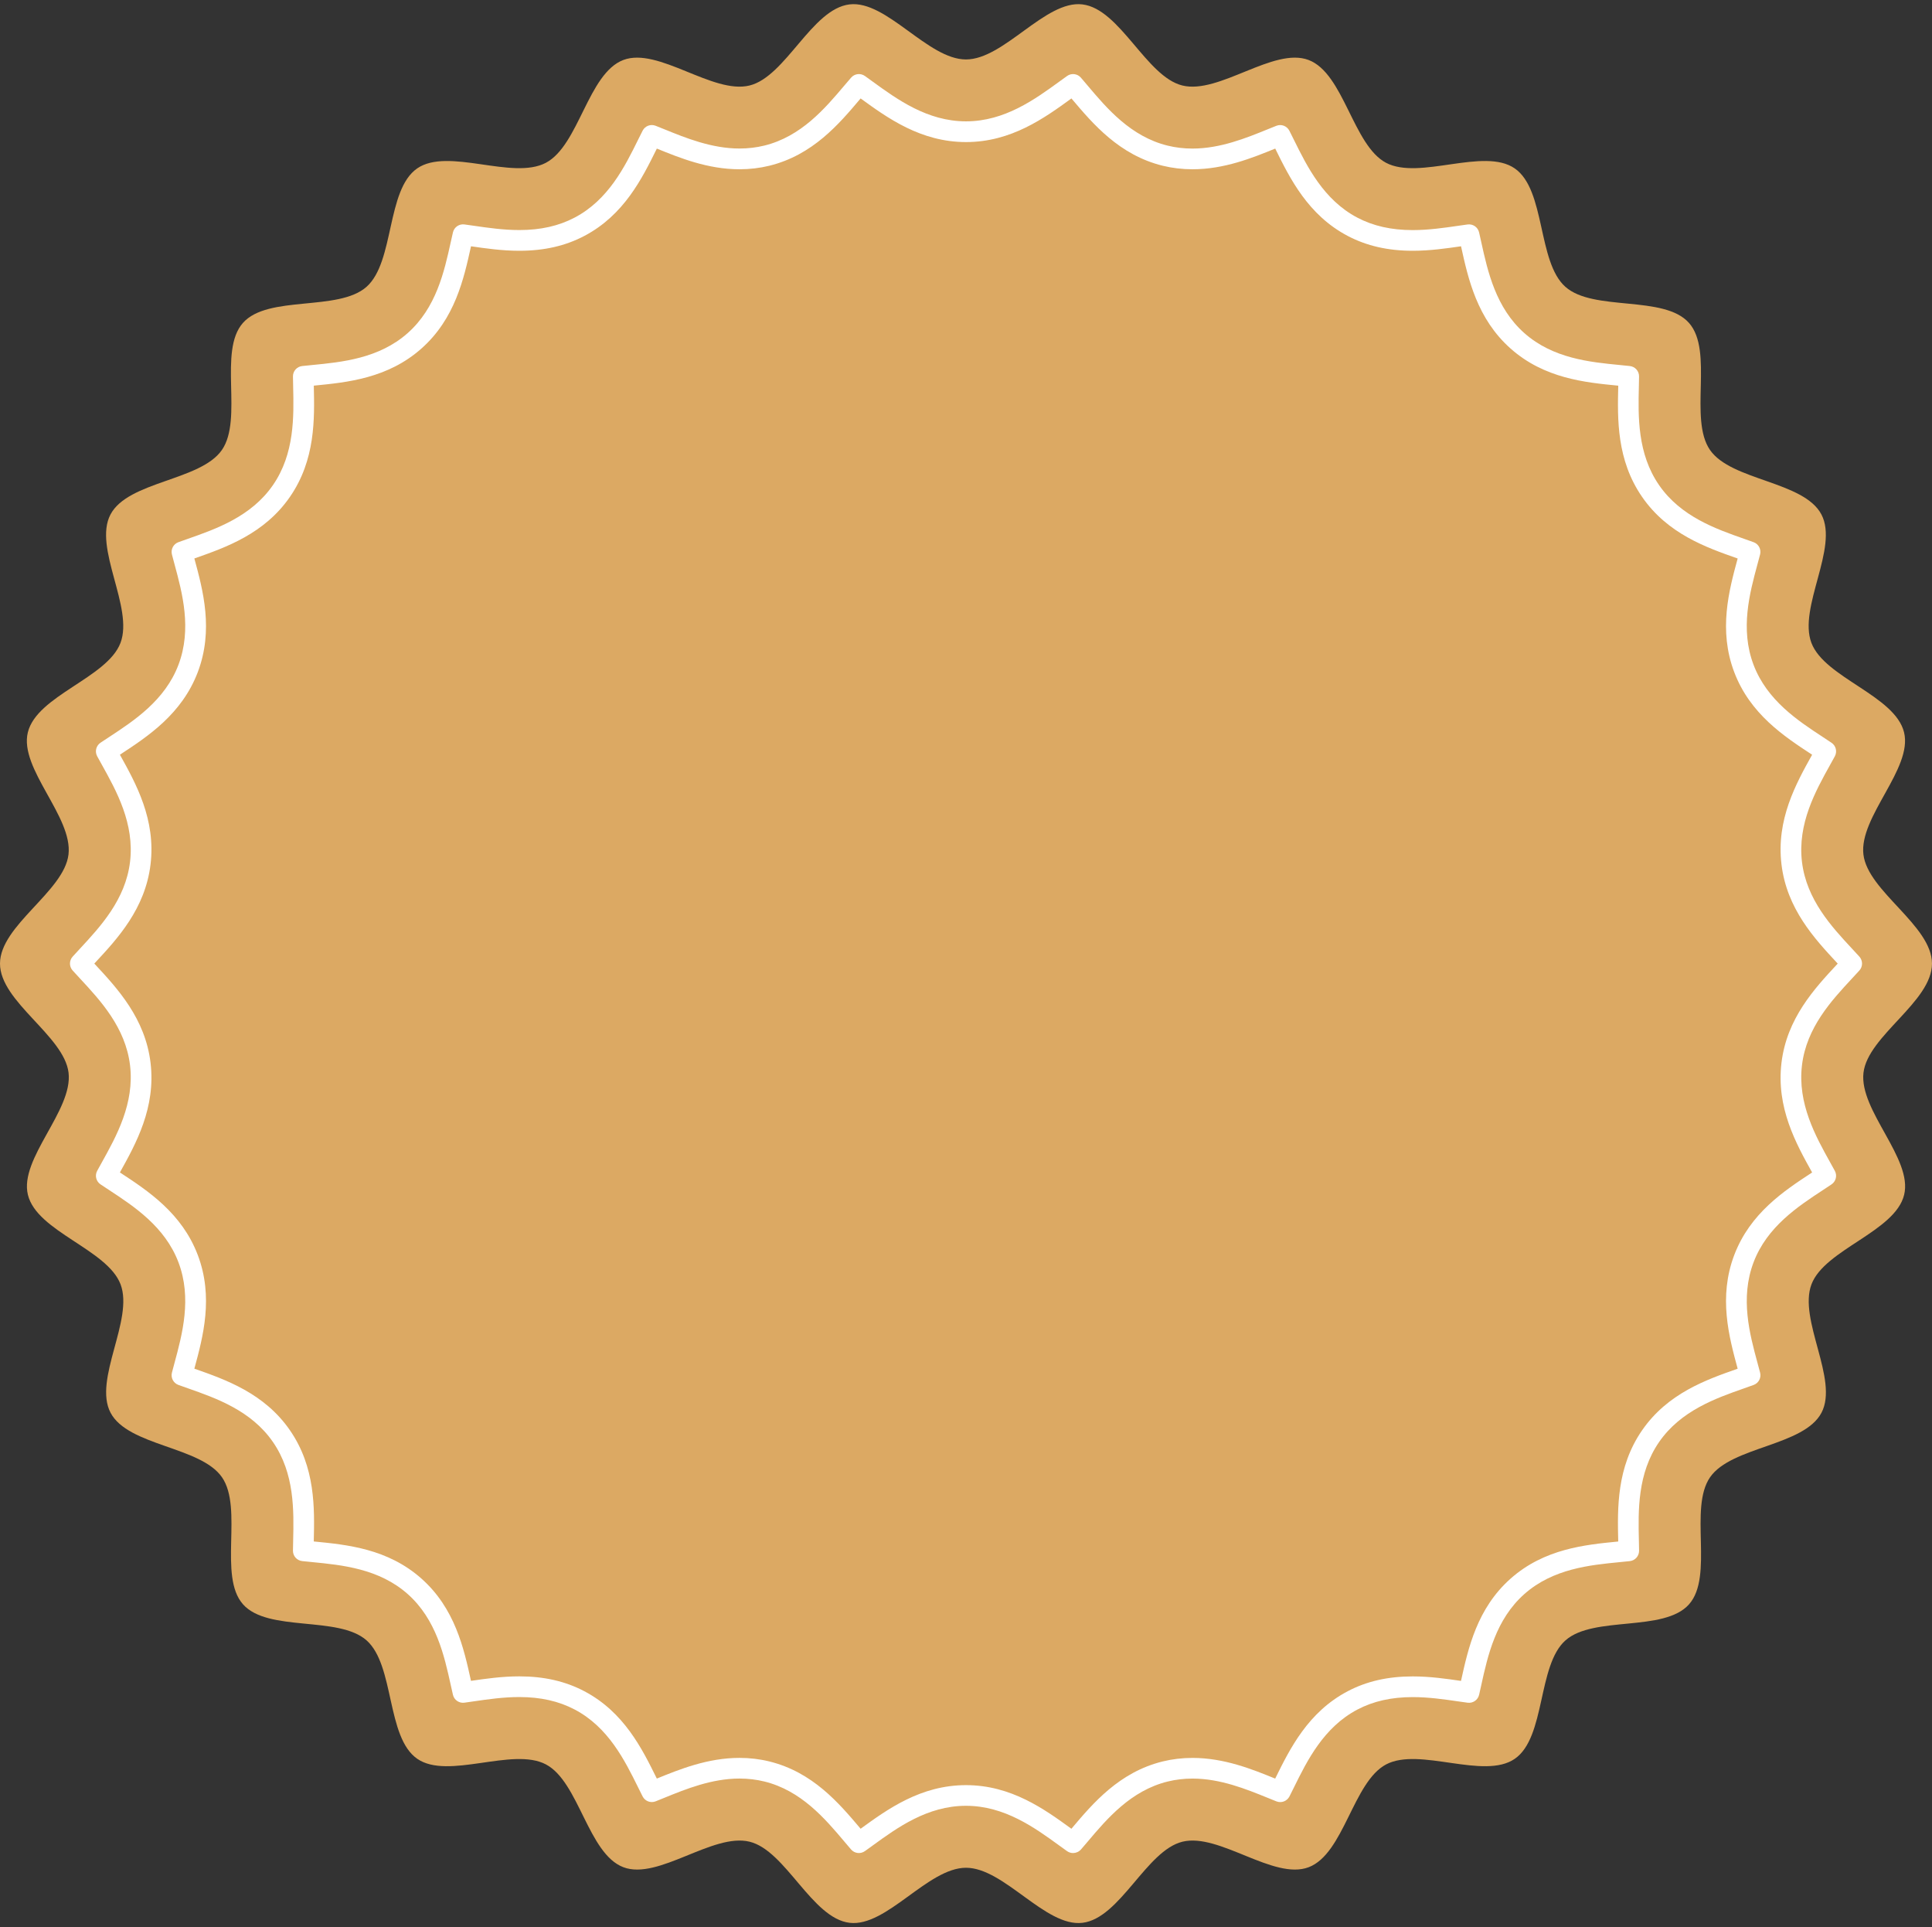
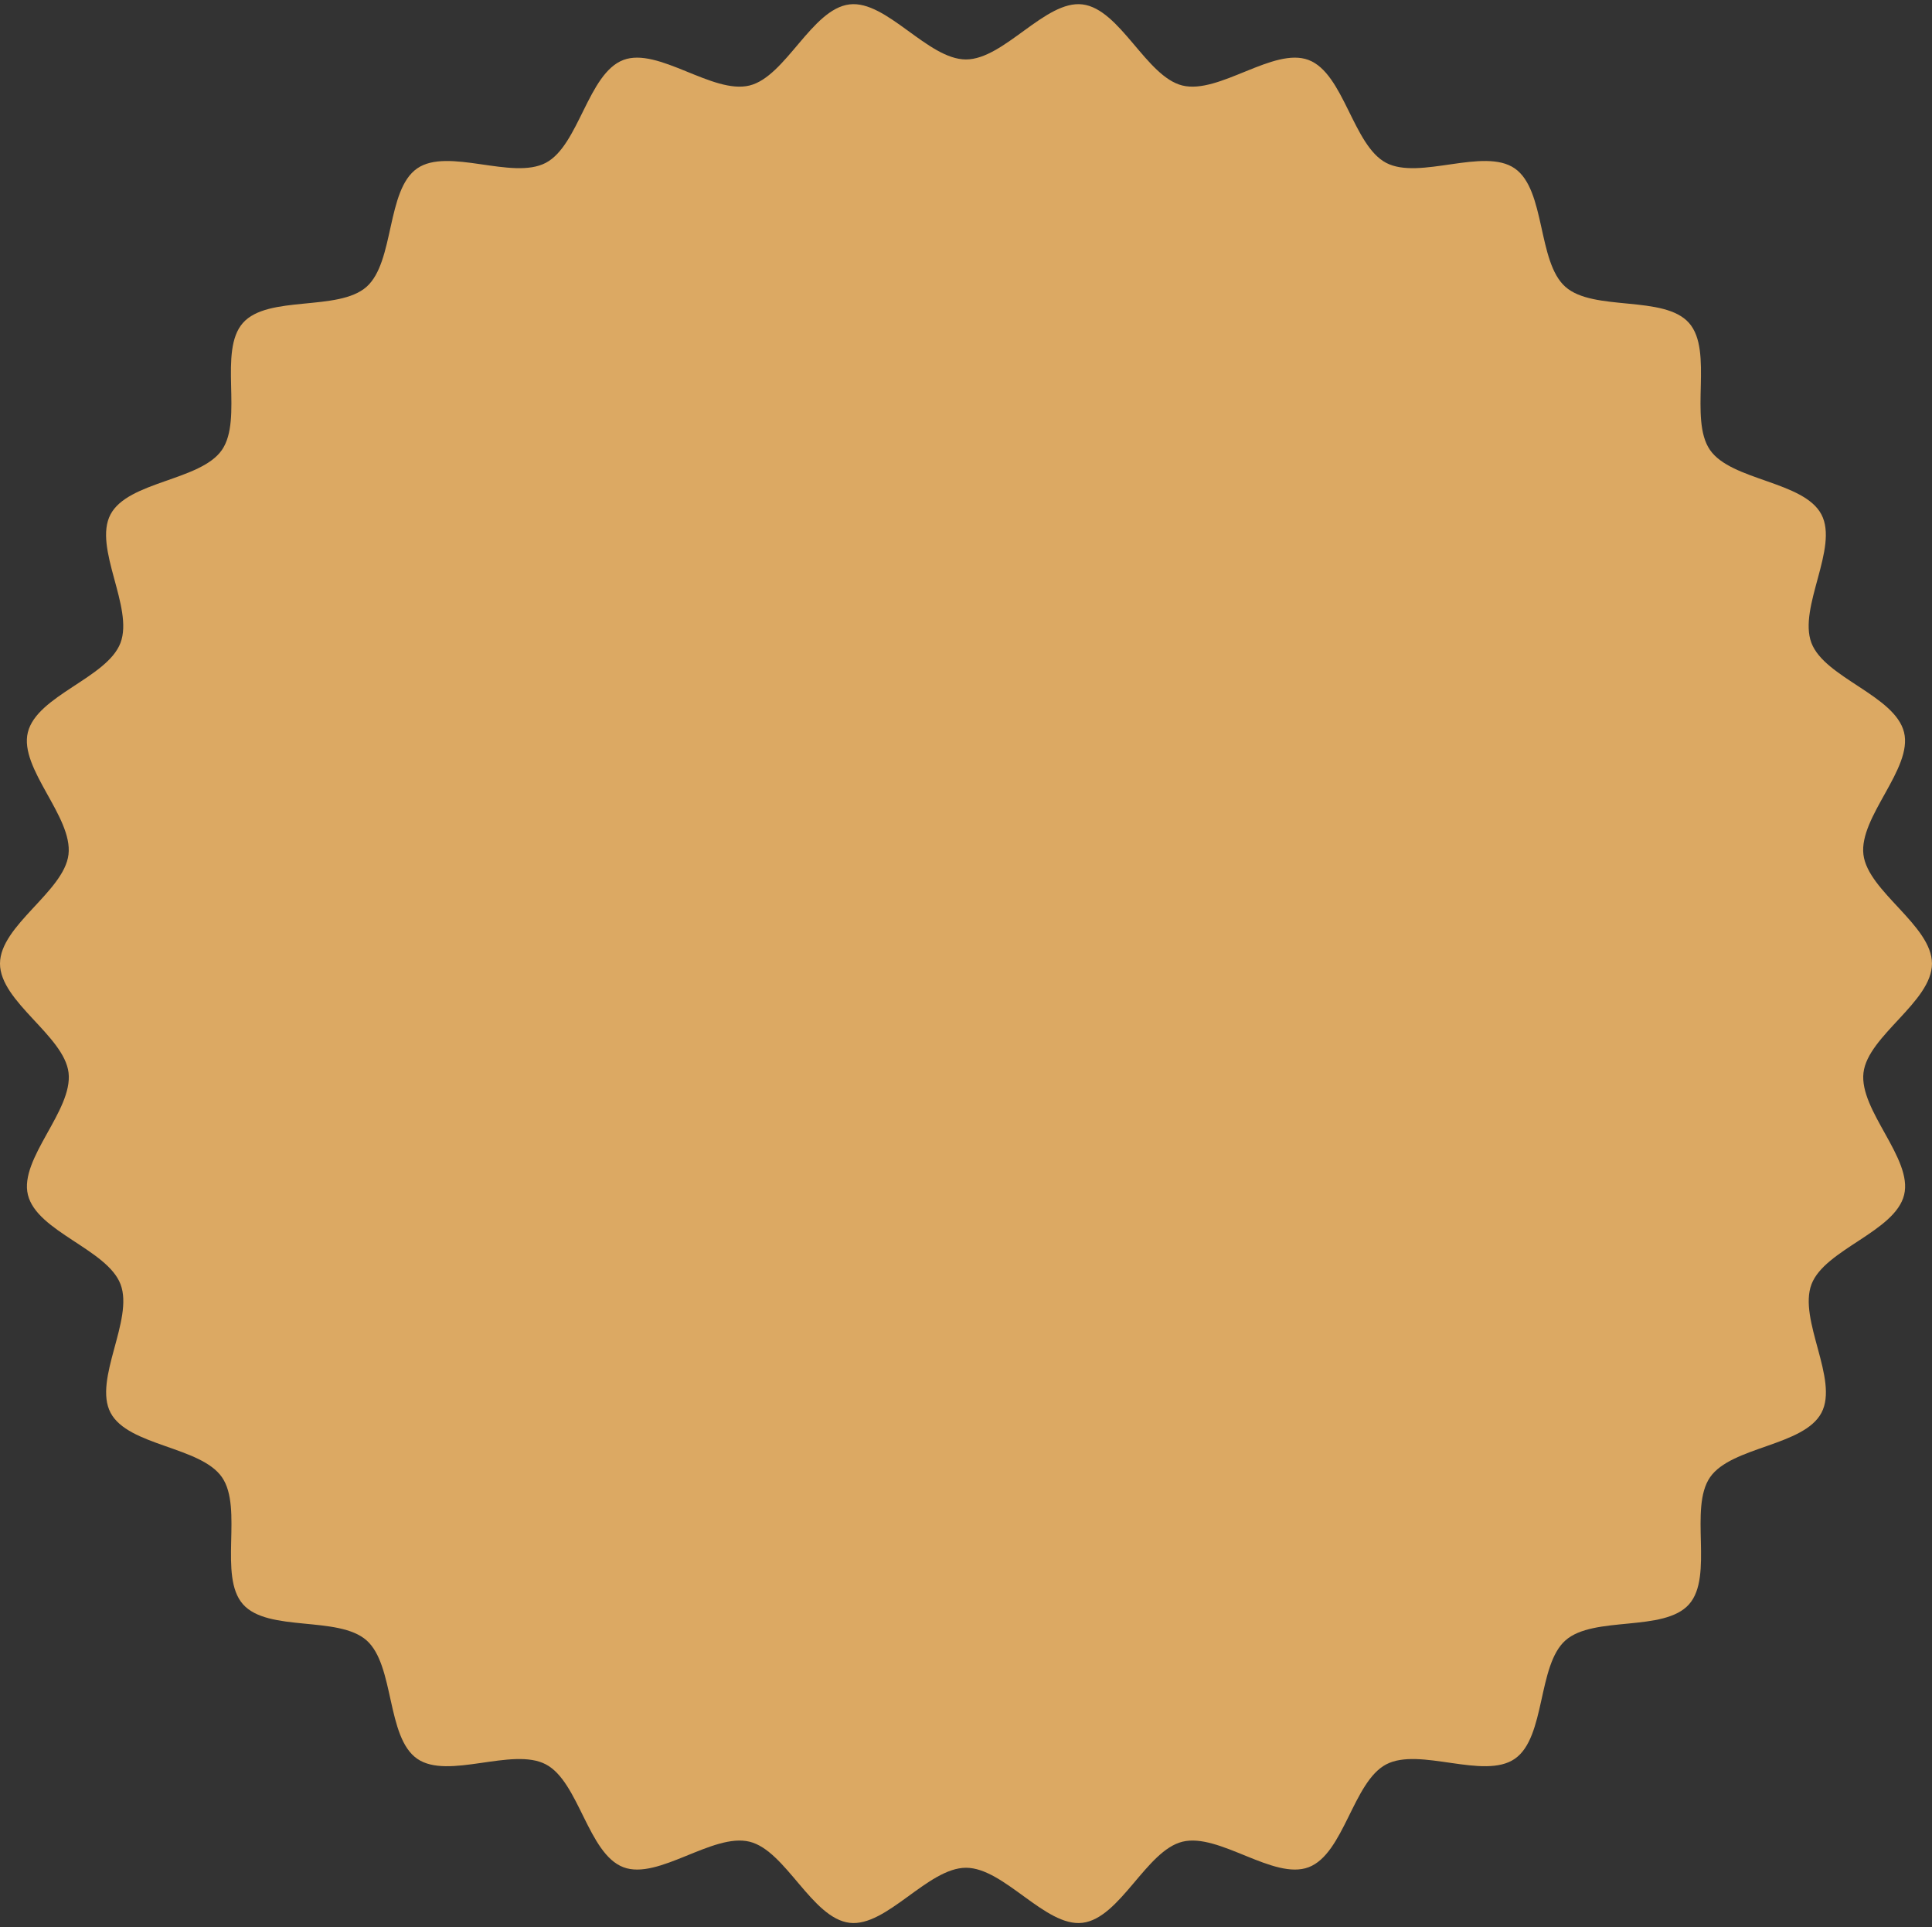
<svg xmlns="http://www.w3.org/2000/svg" fill="#000000" height="792.9" preserveAspectRatio="xMidYMid meet" version="1" viewBox="0.0 -1.7 795.0 792.9" width="795" zoomAndPan="magnify">
  <rect x="0.0" y="-1.7" width="795.0" height="792.9" fill="#333333" stroke="none" />
  <g>
    <g id="change1_1">
      <path d="M794.99,394.73c0,15.7-26.36,29.66-28.18,44.86c-1.87,15.54,20.39,35.36,16.72,50.28 c-3.72,15.16-32.66,22.4-38.12,36.8c-5.53,14.56,11.3,39.17,4.12,52.82c-7.24,13.76-37.06,13.84-45.85,26.55 c-8.83,12.77,1.62,40.69-8.65,52.27c-10.28,11.6-39.26,4.57-50.86,14.85c-11.58,10.27-8.08,39.88-20.84,48.71 c-12.71,8.79-39.17-4.94-52.93,2.3c-13.66,7.18-17.34,36.78-31.9,42.31c-14.4,5.46-36.77-14.22-51.93-10.5 c-14.92,3.66-25.61,31.51-41.15,33.37c-15.21,1.83-32.21-22.65-47.91-22.65c-15.7,0-32.7,24.48-47.91,22.65 c-15.54-1.87-26.24-29.71-41.15-33.37c-15.16-3.72-37.54,15.96-51.93,10.5c-14.56-5.53-18.24-35.12-31.9-42.31 c-13.76-7.24-40.22,6.49-52.93-2.3c-12.77-8.83-9.26-38.44-20.84-48.71c-11.6-10.28-40.58-3.25-50.86-14.85 c-10.27-11.58,0.18-39.51-8.65-52.27c-8.79-12.71-38.62-12.79-45.85-26.55c-7.18-13.66,9.65-38.26,4.12-52.82 c-5.46-14.4-34.4-21.64-38.12-36.8c-3.66-14.92,18.59-34.74,16.72-50.28C26.36,424.39,0,410.43,0,394.73 c0-15.7,26.36-29.66,28.18-44.86c1.87-15.54-20.39-35.36-16.72-50.28c3.72-15.16,32.66-22.4,38.12-36.8 c5.53-14.56-11.3-39.17-4.12-52.82c7.24-13.76,37.06-13.84,45.85-26.55c8.83-12.77-1.62-40.69,8.65-52.27 c10.28-11.6,39.26-4.57,50.86-14.85c11.58-10.27,8.08-39.88,20.84-48.71c12.71-8.79,39.17,4.94,52.93-2.3 c13.66-7.18,17.34-36.78,31.9-42.31c14.4-5.46,36.77,14.22,51.93,10.5c14.92-3.66,25.61-31.51,41.15-33.37 c15.21-1.83,32.21,22.65,47.91,22.65c15.7,0,32.7-24.48,47.91-22.65c15.54,1.87,26.24,29.71,41.15,33.37 c15.16,3.72,37.54-15.96,51.93-10.5c14.56,5.53,18.24,35.12,31.9,42.31c13.76,7.24,40.22-6.49,52.93,2.3 c12.77,8.83,9.26,38.44,20.84,48.71c11.6,10.28,40.58,3.25,50.86,14.85c10.27,11.58-0.18,39.51,8.65,52.27 c8.79,12.71,38.62,12.79,45.85,26.55c7.18,13.66-9.65,38.26-4.12,52.82c5.46,14.4,34.4,21.64,38.12,36.8 c3.66,14.92-18.59,34.74-16.72,50.28C768.63,365.08,794.99,379.04,794.99,394.73z" fill="#dca963" />
    </g>
    <g id="change2_1">
-       <path d="M441.55,760.65c-0.86,0-1.71-0.26-2.46-0.78c-1.13-0.8-2.25-1.61-3.21-2.31 c-10.02-7.28-22.49-16.35-38.39-16.35c-15.9,0-28.38,9.06-38.4,16.35c-1.03,0.75-2.11,1.53-3.2,2.3 c-1.79,1.27-4.24,0.98-5.68-0.68c-0.86-0.99-1.71-1.99-2.46-2.89l-0.31-0.37c-7.9-9.35-17.73-20.98-32.93-24.71 c-3.27-0.8-6.7-1.21-10.22-1.21c-11.44,0-22.17,4.36-30.78,7.87c-1.18,0.48-2.46,1-3.74,1.51c-2.03,0.8-4.35-0.08-5.34-2.03 c-0.64-1.26-1.27-2.53-1.81-3.63c-5.5-11.13-12.26-24.82-26.15-32.12c-6.56-3.45-14.02-5.13-22.8-5.13 c-6.5,0-12.88,0.92-18.52,1.74c-1.37,0.2-2.74,0.4-4.06,0.58c-2.17,0.29-4.21-1.11-4.71-3.25c-0.33-1.4-0.64-2.81-0.9-4.01 c-2.66-12.06-5.96-27-17.73-37.45c-11.79-10.45-27.03-11.93-39.28-13.13c-1.24-0.12-2.69-0.26-4.13-0.42 c-2.18-0.24-3.82-2.09-3.79-4.28c0.02-1.41,0.05-2.81,0.08-4.02c0.29-12.42,0.64-27.74-8.33-40.71 c-8.94-12.93-23.36-17.99-34.94-22.06c-1.28-0.45-2.62-0.92-3.95-1.4c-2.06-0.75-3.21-2.94-2.66-5.06c0.35-1.33,0.7-2.65,1.01-3.8 c3.26-12.02,7.27-26.83,1.67-41.6c-5.56-14.65-18.31-23.01-28.55-29.73c-1.06-0.69-2.29-1.5-3.52-2.33 c-1.82-1.22-2.41-3.63-1.37-5.55c0.64-1.17,1.28-2.33,1.84-3.34c6.09-10.94,13.57-24.38,11.68-40.12 c-1.87-15.52-12.22-26.66-20.54-35.62c-0.93-1-2.02-2.17-3.08-3.35c-1.46-1.62-1.46-4.08,0-5.7c1.02-1.13,2.06-2.25,2.96-3.22 c8.44-9.09,18.8-20.24,20.66-35.76c1.89-15.74-5.59-29.18-11.6-39.98c-0.64-1.16-1.29-2.31-1.92-3.48 c-1.05-1.93-0.45-4.33,1.36-5.56c1.23-0.83,2.47-1.64,3.53-2.33c10.25-6.72,23-15.08,28.55-29.72c5.6-14.77,1.59-29.57-1.64-41.47 l-0.06-0.23c-0.3-1.12-0.65-2.4-0.98-3.69c-0.55-2.12,0.6-4.31,2.66-5.06c1.38-0.5,2.76-0.99,3.94-1.4 c11.59-4.07,26.01-9.13,34.95-22.06c8.97-12.97,8.61-28.29,8.33-40.6c-0.03-1.24-0.06-2.68-0.08-4.13 c-0.03-2.19,1.61-4.04,3.79-4.28c1.45-0.16,2.89-0.3,4.13-0.42c12.25-1.19,27.49-2.68,39.28-13.13 c11.78-10.44,15.07-25.38,17.72-37.39c0.28-1.26,0.59-2.67,0.92-4.07c0.5-2.13,2.54-3.53,4.7-3.25c1.25,0.17,2.55,0.35,3.84,0.54 l0.21,0.03c5.65,0.82,12.04,1.74,18.54,1.74c8.78,0,16.23-1.68,22.79-5.13c13.89-7.3,20.65-20.99,26.08-31.99l0.15-0.3 c0.52-1.06,1.12-2.26,1.73-3.46c0.99-1.95,3.31-2.83,5.35-2.02c1.22,0.48,2.43,0.97,3.49,1.4l0.23,0.09 c8.62,3.51,19.35,7.87,30.8,7.87c3.52,0,6.96-0.41,10.22-1.21c15.19-3.73,25.02-15.36,32.92-24.7c0.83-0.98,1.79-2.12,2.78-3.25 c1.44-1.66,3.89-1.95,5.68-0.68c1.09,0.78,2.17,1.56,3.1,2.24c10.12,7.35,22.59,16.42,38.49,16.42c15.9,0,28.37-9.06,38.4-16.35 c1.03-0.75,2.11-1.53,3.2-2.31c1.78-1.27,4.24-0.98,5.68,0.68c0.86,0.99,1.71,2,2.46,2.89l0.31,0.37 c7.9,9.35,17.73,20.98,32.93,24.71c3.26,0.8,6.7,1.21,10.22,1.21c11.45,0,22.17-4.37,30.79-7.87c1.12-0.45,2.42-0.98,3.73-1.5 c2.03-0.81,4.35,0.07,5.35,2.03c0.62,1.23,1.23,2.46,1.77,3.54l0.11,0.22c5.44,11,12.2,24.69,26.08,31.99 c6.56,3.45,14.02,5.13,22.8,5.13c6.49,0,12.87-0.92,18.51-1.74c1.39-0.2,2.76-0.4,4.09-0.58c2.17-0.28,4.21,1.12,4.7,3.25 c0.31,1.33,0.61,2.67,0.86,3.83l0.05,0.23c2.65,12.01,5.95,26.95,17.72,37.39c11.79,10.45,27.03,11.94,39.28,13.13 c1.24,0.12,2.68,0.26,4.13,0.42c2.18,0.24,3.82,2.09,3.79,4.28c-0.02,1.32-0.04,2.63-0.07,3.79l-0.01,0.34 c-0.29,12.31-0.64,27.63,8.33,40.6c8.94,12.93,23.36,17.99,34.95,22.06c1.18,0.41,2.56,0.9,3.94,1.4 c2.06,0.75,3.21,2.94,2.66,5.06c-0.36,1.38-0.73,2.75-1.05,3.93c-3.22,11.9-7.24,26.7-1.63,41.47c5.55,14.64,18.3,23,28.55,29.72 c1.06,0.7,2.3,1.51,3.53,2.34c1.82,1.22,2.41,3.63,1.36,5.56c-0.67,1.23-1.34,2.44-1.92,3.48c-6.01,10.8-13.49,24.24-11.6,39.98 c1.87,15.52,12.22,26.67,20.54,35.62c0.92,0.99,2.01,2.17,3.08,3.34c1.46,1.62,1.46,4.09,0,5.7c-1.07,1.18-2.15,2.35-3.08,3.34 c-8.32,8.96-18.68,20.1-20.54,35.63c-1.89,15.74,5.59,29.18,11.6,39.98c0.58,1.04,1.25,2.25,1.92,3.48 c1.05,1.92,0.46,4.33-1.36,5.56c-1.23,0.83-2.47,1.64-3.53,2.34c-10.24,6.72-22.99,15.07-28.55,29.72 c-5.6,14.77-1.59,29.57,1.64,41.47c0.32,1.17,0.69,2.55,1.05,3.93c0.55,2.12-0.61,4.31-2.67,5.06c-1.38,0.5-2.75,0.98-3.93,1.4 c-11.59,4.07-26.01,9.14-34.95,22.06c-8.97,12.97-8.61,28.29-8.33,40.6l0.01,0.35c0.03,1.16,0.05,2.47,0.07,3.78 c0.02,2.19-1.61,4.04-3.79,4.28c-1.45,0.16-2.89,0.3-4.13,0.42c-12.25,1.19-27.49,2.68-39.28,13.13 c-11.78,10.44-15.07,25.38-17.72,37.39l-0.05,0.24c-0.26,1.16-0.55,2.5-0.86,3.83c-0.5,2.13-2.53,3.53-4.7,3.25 c-1.32-0.18-2.7-0.38-4.06-0.57c-5.65-0.82-12.04-1.74-18.54-1.74c-8.78,0-16.23,1.68-22.79,5.13 c-13.89,7.31-20.65,20.99-26.08,31.99l-0.15,0.3c-0.52,1.06-1.11,2.26-1.72,3.45c-1,1.95-3.32,2.83-5.35,2.03 c-1.28-0.5-2.54-1.02-3.64-1.47c-8.71-3.54-19.43-7.91-30.88-7.91c-3.52,0-6.96,0.41-10.22,1.21 c-15.19,3.73-25.02,15.36-32.92,24.71c-0.83,0.98-1.8,2.12-2.78,3.25C443.93,760.15,442.75,760.65,441.55,760.65z M397.5,732.71 c18.65,0,32.36,9.95,43.37,17.95c0.06-0.07,0.13-0.15,0.19-0.22c8.69-10.29,19.51-23.08,37.39-27.48 c3.92-0.96,8.04-1.45,12.25-1.45c13.11,0,24.69,4.71,34,8.5c0.01,0,0.02,0.01,0.03,0.01l0.09-0.19 c5.98-12.1,13.41-27.16,29.75-35.75c7.81-4.11,16.56-6.1,26.75-6.1c7.11,0,13.82,0.97,19.75,1.83c0.04,0.01,0.08,0.01,0.12,0.02 l0.04-0.18c2.92-13.21,6.54-29.65,20.39-41.92c13.86-12.28,30.62-13.91,44.09-15.23c0.06-0.01,0.11-0.01,0.17-0.02l0-0.15 c-0.31-13.53-0.7-30.38,9.84-45.62c10.51-15.2,26.37-20.77,39.12-25.25c0.06-0.02,0.13-0.04,0.19-0.07 c-0.01-0.02-0.01-0.05-0.02-0.07c-3.55-13.09-7.96-29.37-1.38-46.71c6.54-17.23,20.57-26.43,31.84-33.82 c0.07-0.04,0.13-0.09,0.2-0.13c-6.61-11.87-14.83-26.65-12.61-45.12c2.2-18.27,13.6-30.54,22.76-40.4 c0.12-0.13,0.25-0.27,0.38-0.41c-0.13-0.14-0.26-0.28-0.38-0.41c-9.16-9.86-20.56-22.13-22.76-40.4 c-2.22-18.48,6-33.25,12.61-45.12c-0.07-0.04-0.13-0.09-0.2-0.13c-11.28-7.4-25.31-16.6-31.84-33.82 c-6.58-17.34-2.17-33.63,1.38-46.71c0.01-0.03,0.01-0.05,0.02-0.08c-0.06-0.02-0.12-0.04-0.18-0.06 c-12.75-4.48-28.62-10.05-39.13-25.25c-10.54-15.24-10.15-32.09-9.83-45.63l0-0.15c-0.06-0.01-0.11-0.01-0.17-0.02 c-13.47-1.31-30.24-2.94-44.1-15.23c-13.84-12.27-17.47-28.71-20.38-41.92l-0.04-0.18c-0.04,0.01-0.08,0.01-0.12,0.02 c-5.95,0.86-12.65,1.83-19.75,1.83c-10.19,0-18.94-2-26.75-6.1c-16.33-8.59-23.77-23.64-29.74-35.74l-0.1-0.2 c-0.01,0-0.02,0.01-0.03,0.01c-9.31,3.79-20.89,8.5-34,8.5c-4.2,0-8.32-0.49-12.25-1.45c-17.87-4.39-28.69-17.19-37.39-27.47 l-0.19-0.22c-11.09,8.06-24.77,17.95-43.37,17.95c-18.65,0-32.35-9.95-43.37-17.95c-0.06,0.07-0.12,0.15-0.19,0.22 c-8.69,10.29-19.51,23.08-37.39,27.47c-3.93,0.96-8.05,1.45-12.25,1.45c-13.11,0-24.69-4.71-34-8.5l-0.03-0.01l-0.09,0.19 c-5.98,12.1-13.41,27.16-29.75,35.75c-7.81,4.11-16.56,6.1-26.75,6.1c-7.11,0-13.82-0.97-19.75-1.83l-0.12-0.02 c-0.01,0.04-0.02,0.08-0.03,0.12c-2.93,13.26-6.55,29.7-20.4,41.97c-13.85,12.28-30.62,13.92-44.09,15.23 c-0.06,0.01-0.11,0.01-0.17,0.02c0,0.05,0,0.1,0,0.15c0.31,13.54,0.7,30.39-9.84,45.63c-10.51,15.2-26.38,20.77-39.13,25.25 c-0.06,0.02-0.12,0.04-0.18,0.06l0.02,0.08c3.55,13.08,7.96,29.36,1.38,46.71c-6.54,17.23-20.57,26.43-31.84,33.82 c-0.07,0.04-0.13,0.09-0.2,0.13c6.68,11.99,14.82,26.72,12.61,45.12c-2.2,18.27-13.6,30.54-22.76,40.4 c-0.13,0.14-0.25,0.27-0.38,0.41c0.13,0.13,0.25,0.27,0.37,0.4c9.17,9.87,20.57,22.15,22.77,40.41c2.22,18.47-6,33.25-12.61,45.12 c0.07,0.04,0.13,0.09,0.2,0.13c11.27,7.39,25.3,16.59,31.84,33.82c6.58,17.35,2.17,33.63-1.38,46.71 c-0.01,0.02-0.01,0.05-0.02,0.07c0.02,0.01,0.04,0.01,0.06,0.02c12.88,4.52,28.74,10.09,39.25,25.29 c10.54,15.24,10.15,32.09,9.83,45.62c0,0.05,0,0.1,0,0.15c0.06,0,0.11,0.01,0.17,0.02c13.48,1.31,30.24,2.94,44.1,15.23 c13.84,12.27,17.47,28.71,20.38,41.92c0.01,0.06,0.03,0.12,0.04,0.18c0.04,0,0.08-0.01,0.12-0.02c5.93-0.86,12.65-1.83,19.75-1.83 c10.19,0,18.95,2,26.76,6.11c16.33,8.59,23.77,23.65,29.74,35.74c0.03,0.07,0.06,0.13,0.1,0.2c9.38-3.82,20.95-8.51,34.03-8.51 c4.2,0,8.32,0.49,12.25,1.46c17.87,4.39,28.69,17.19,37.39,27.47l0.19,0.22C365.22,742.6,378.9,732.71,397.5,732.71z" fill="#ffffff" />
-     </g>
+       </g>
  </g>
</svg>